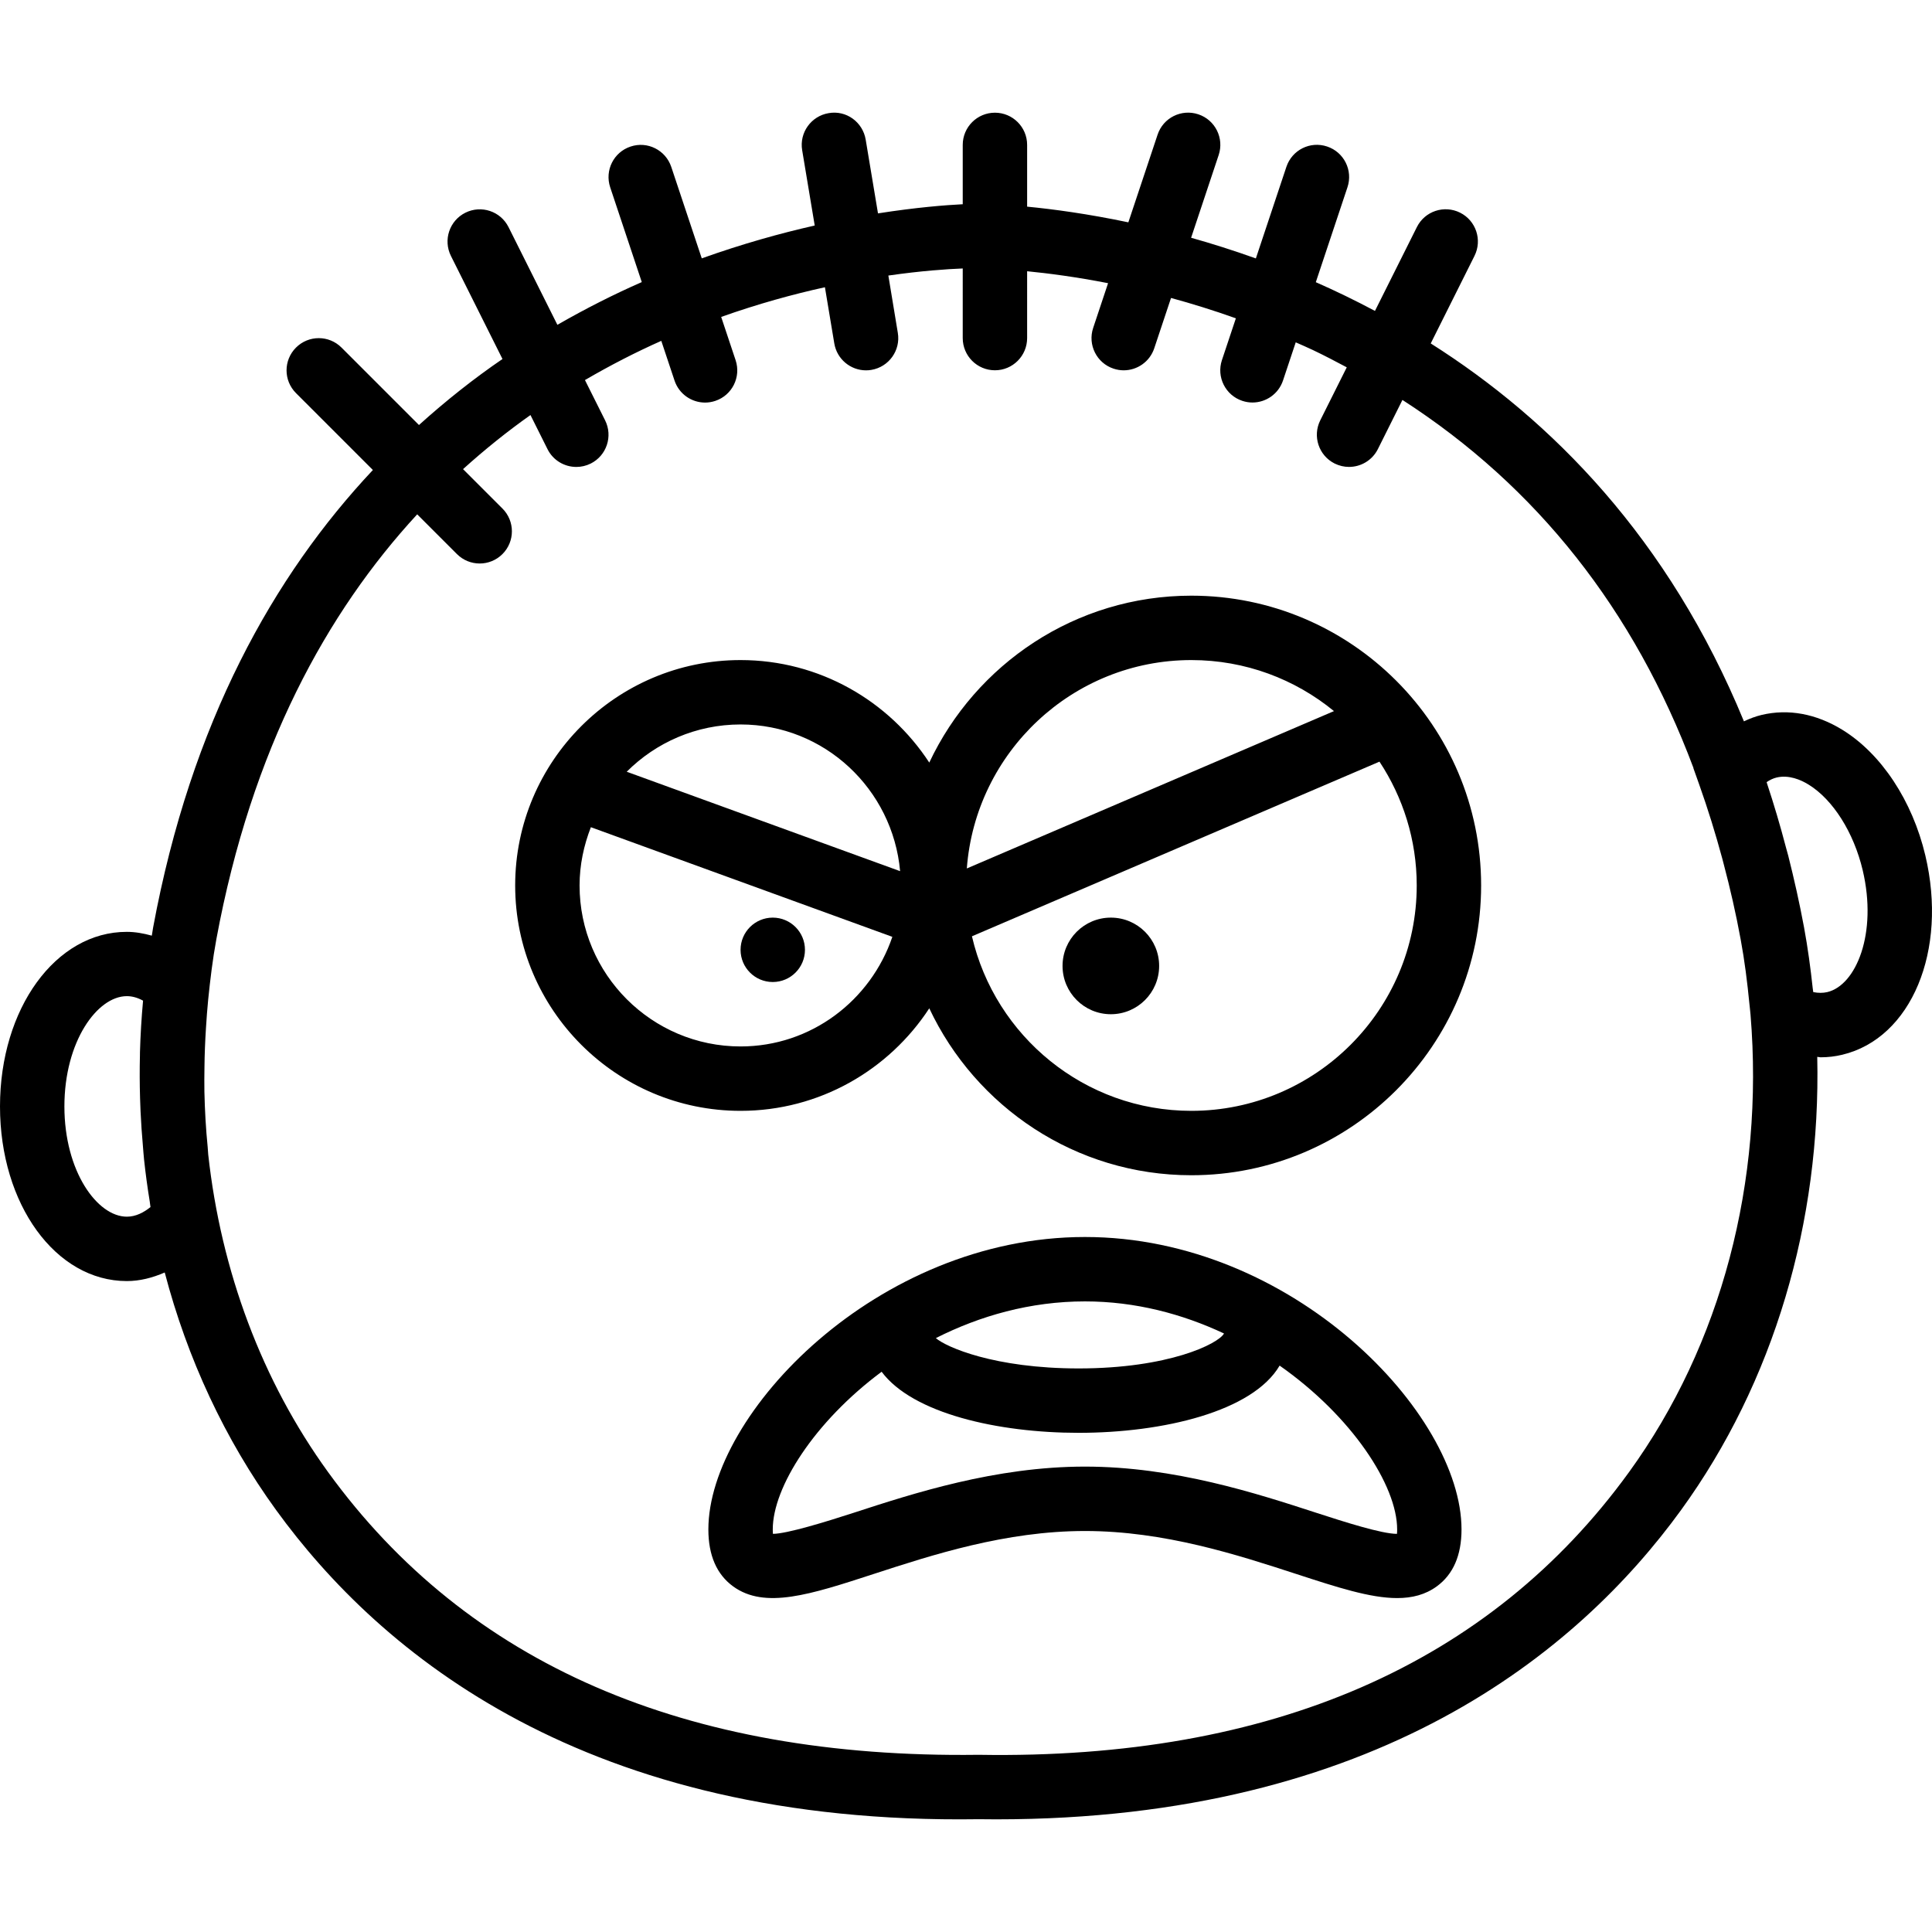
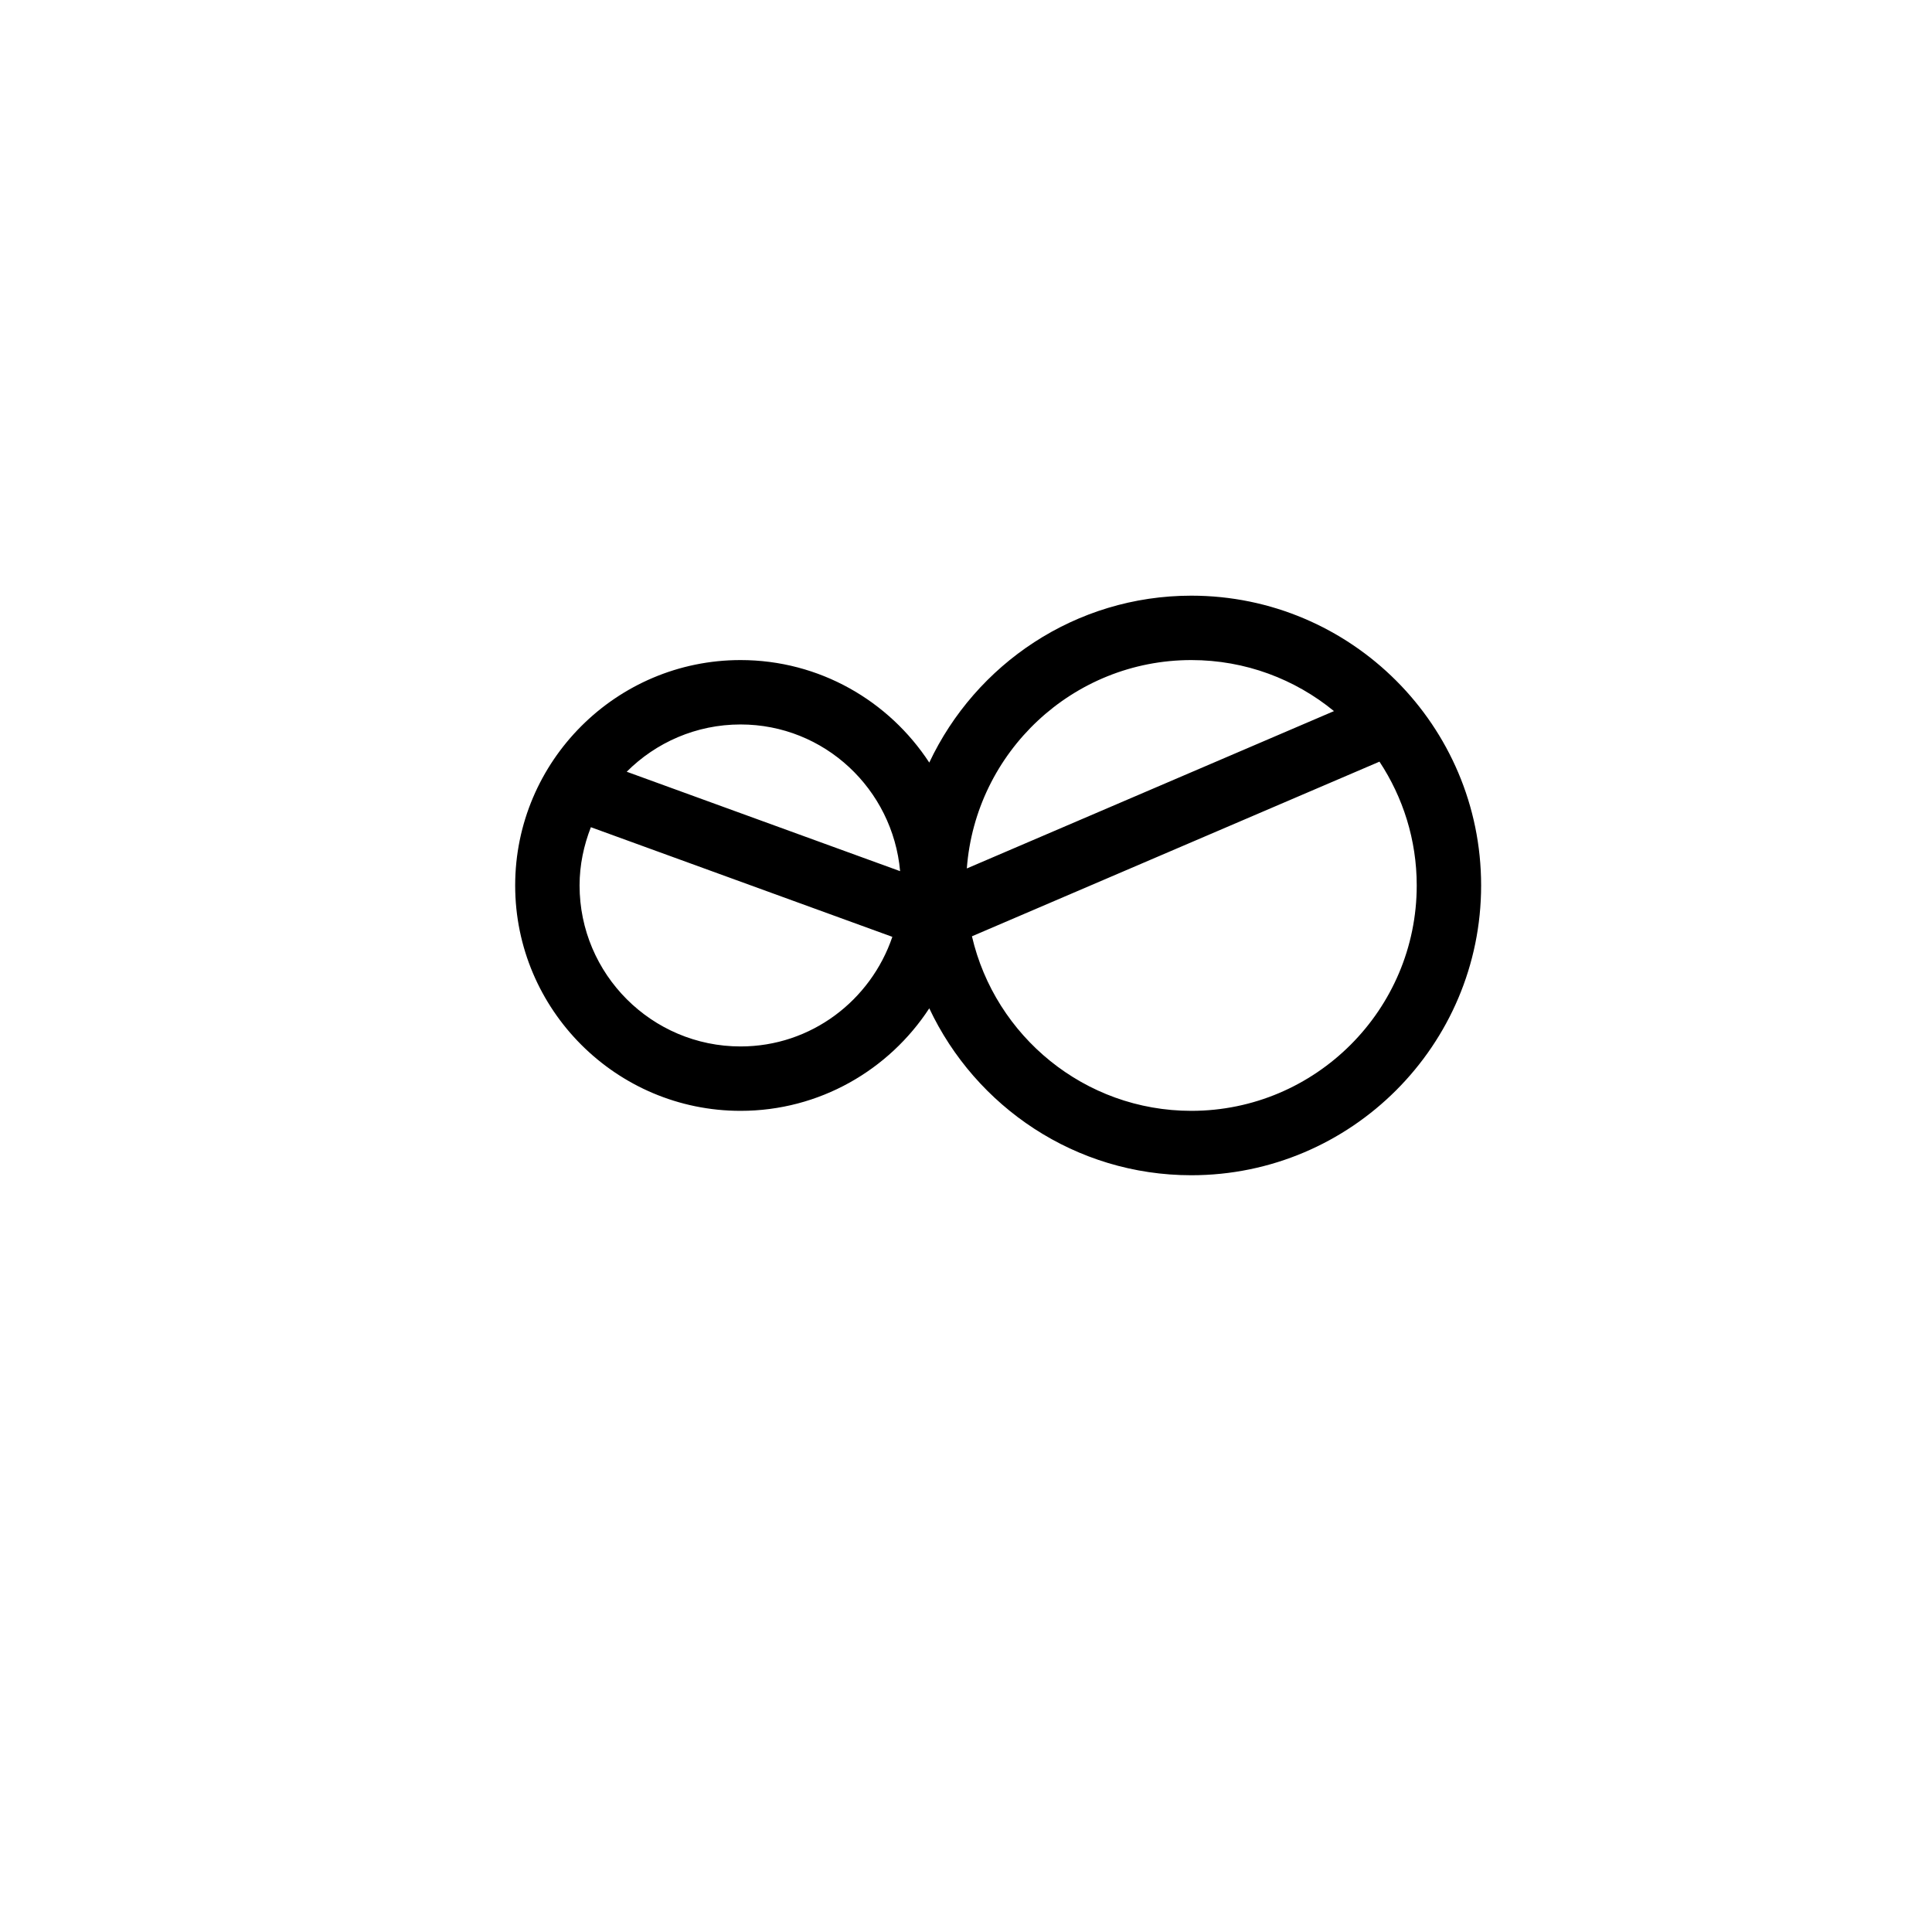
<svg xmlns="http://www.w3.org/2000/svg" fill="#000000" height="800px" width="800px" version="1.1" id="Capa_1" viewBox="0 0 60.003 60.003" xml:space="preserve">
  <g>
-     <path d="M59.796,26.568c-0.402-1.697-1.365-3.156-2.577-3.902c-0.811-0.499-1.677-0.66-2.508-0.462   c-0.189,0.045-0.372,0.115-0.549,0.199c-2.336-5.685-5.98-9.364-9.727-11.737l1.359-2.719c0.247-0.494,0.047-1.095-0.447-1.342   c-0.496-0.247-1.095-0.047-1.342,0.447l-1.302,2.604c-0.617-0.328-1.231-0.626-1.837-0.892l0.983-2.949   c0.175-0.524-0.108-1.091-0.632-1.265c-0.527-0.177-1.09,0.108-1.265,0.632l-0.948,2.844c-0.693-0.248-1.366-0.461-2.011-0.642   l0.856-2.569c0.175-0.524-0.108-1.091-0.632-1.265c-0.526-0.175-1.091,0.108-1.265,0.632l-0.908,2.723   C33.779,6.64,32.7,6.495,31.9,6.418V4.5c0-0.553-0.448-1-1-1s-1,0.447-1,1v1.843c-0.525,0.026-1.441,0.097-2.632,0.284   l-0.382-2.291c-0.091-0.544-0.602-0.92-1.151-0.822c-0.544,0.091-0.913,0.606-0.822,1.15l0.39,2.34   c-1.072,0.242-2.258,0.573-3.508,1.02l-0.947-2.84c-0.175-0.523-0.74-0.809-1.265-0.632c-0.524,0.174-0.807,0.74-0.632,1.265   l0.981,2.944c-0.863,0.378-1.741,0.822-2.621,1.327l-1.517-3.034c-0.247-0.494-0.847-0.694-1.342-0.447   c-0.494,0.247-0.694,0.848-0.447,1.342l1.601,3.201c-0.881,0.602-1.749,1.288-2.594,2.05l-2.405-2.405   c-0.391-0.391-1.023-0.391-1.414,0s-0.391,1.023,0,1.414l2.388,2.388c-3.075,3.272-5.646,7.835-6.826,14.213   c-0.015,0.083-0.025,0.166-0.04,0.249c-0.254-0.07-0.512-0.118-0.776-0.118C1.73,28.938,0,31.321,0,34.363   c0,3.041,1.73,5.424,3.939,5.424c0.403,0,0.798-0.102,1.177-0.267c0.701,2.671,1.863,5.178,3.459,7.378   c3.244,4.472,9.631,9.784,21.817,9.602c0.186,0.003,0.368,0.004,0.551,0.004c11.798,0,18.071-5.202,21.266-9.605   c2.881-3.971,4.346-8.946,4.23-14.076c0.034,0.001,0.07,0.014,0.104,0.014c0.227,0,0.452-0.026,0.672-0.079   C59.363,32.245,60.497,29.526,59.796,26.568z M4.674,37.488c-0.206,0.167-0.456,0.299-0.734,0.299C3.022,37.787,2,36.381,2,34.363   c0-2.019,1.022-3.425,1.939-3.425c0.167,0,0.335,0.047,0.504,0.14c-0.049,0.533-0.081,1.066-0.096,1.597   c-0.001,0.033,0,0.067-0.001,0.1c-0.011,0.446-0.009,0.889,0.004,1.332c0.004,0.136,0.009,0.272,0.015,0.408   c0.016,0.359,0.042,0.717,0.073,1.074c0.012,0.141,0.021,0.283,0.036,0.423c0.047,0.438,0.106,0.874,0.177,1.307   C4.66,37.375,4.664,37.432,4.674,37.488z M50.59,45.725c-4.315,5.948-11.095,8.926-20.184,8.775h-0.014h-0.014   c-9.109,0.118-15.869-2.826-20.185-8.775c-2.062-2.843-3.329-6.257-3.726-9.867c-0.008-0.077-0.009-0.155-0.017-0.231   c-0.057-0.571-0.089-1.146-0.102-1.725c-0.005-0.252-0.001-0.504,0.002-0.757c0.004-0.406,0.021-0.813,0.047-1.221   c0.019-0.294,0.039-0.589,0.069-0.884c0.064-0.623,0.138-1.246,0.253-1.868c1.096-5.925,3.437-10.162,6.238-13.198l1.234,1.234   c0.195,0.195,0.451,0.293,0.707,0.293s0.512-0.098,0.707-0.293c0.391-0.391,0.391-1.023,0-1.414l-1.224-1.224   c0.684-0.618,1.384-1.178,2.094-1.68l0.529,1.059c0.175,0.351,0.528,0.553,0.896,0.553c0.15,0,0.303-0.034,0.446-0.105   c0.494-0.247,0.694-0.848,0.447-1.342l-0.626-1.251c0.795-0.464,1.589-0.87,2.371-1.218l0.411,1.233   c0.14,0.419,0.53,0.684,0.949,0.684c0.104,0,0.211-0.017,0.316-0.052c0.524-0.174,0.807-0.74,0.632-1.265l-0.448-1.343   c1.147-0.407,2.235-0.705,3.222-0.922l0.291,1.745c0.082,0.489,0.505,0.836,0.985,0.836c0.054,0,0.11-0.004,0.166-0.014   c0.544-0.091,0.913-0.606,0.822-1.15L27.59,8.558c1.029-0.148,1.825-0.201,2.31-0.22V10.5c0,0.553,0.448,1,1,1s1-0.447,1-1V8.424   c0.666,0.065,1.52,0.177,2.514,0.371l-0.463,1.389c-0.175,0.524,0.108,1.091,0.632,1.265c0.105,0.035,0.212,0.052,0.316,0.052   c0.419,0,0.809-0.265,0.949-0.684l0.521-1.563c0.644,0.175,1.318,0.384,2.014,0.632l-0.433,1.298   c-0.175,0.524,0.108,1.091,0.632,1.265c0.105,0.035,0.212,0.052,0.316,0.052c0.419,0,0.809-0.265,0.949-0.684l0.395-1.185   c0.177,0.079,0.353,0.153,0.531,0.238c0.36,0.171,0.708,0.354,1.054,0.538l-0.823,1.646c-0.247,0.494-0.047,1.095,0.447,1.342   c0.144,0.071,0.296,0.105,0.446,0.105c0.367,0,0.72-0.202,0.896-0.553l0.763-1.527c4.174,2.69,7.196,6.517,9.039,11.431   l-0.003,0.004l0.182,0.512c0.271,0.762,0.507,1.526,0.716,2.299c0.015,0.055,0.029,0.11,0.043,0.165   c0.203,0.766,0.38,1.541,0.527,2.34c0.124,0.668,0.207,1.336,0.272,2.004c0.011,0.114,0.026,0.224,0.035,0.339   C54.794,36.685,53.466,41.76,50.59,45.725z M56.751,30.812c-0.136,0.031-0.281,0.031-0.436,0c-0.004-0.039-0.012-0.075-0.016-0.115   c-0.068-0.63-0.153-1.26-0.269-1.89c-0.143-0.771-0.31-1.509-0.491-2.228c-0.022-0.085-0.048-0.169-0.07-0.254   c-0.179-0.684-0.375-1.343-0.586-1.981c-0.006-0.018-0.01-0.035-0.016-0.053c0.101-0.07,0.204-0.117,0.309-0.143   c0.38-0.09,0.751,0.069,0.995,0.22c0.758,0.467,1.402,1.486,1.68,2.66C58.315,28.993,57.644,30.6,56.751,30.812z" />
-     <path d="M33.696,38.418C27.24,38.418,22,43.913,22,47.5c0,0.804,0.259,1.398,0.77,1.77c0.984,0.714,2.396,0.255,4.351-0.382   c1.832-0.597,4.111-1.339,6.575-1.339s4.744,0.742,6.575,1.339c1.253,0.408,2.283,0.744,3.12,0.744c0.469,0,0.877-0.105,1.23-0.362   c0.511-0.371,0.77-0.966,0.77-1.77C45.392,43.913,40.152,38.418,33.696,38.418z M38.015,41.415   C37.837,41.736,36.296,42.5,33.5,42.5c-2.615,0-4.118-0.664-4.435-0.942c1.363-0.69,2.934-1.14,4.631-1.14   C35.267,40.418,36.725,40.81,38.015,41.415z M43.386,47.638c-0.471,0-1.624-0.368-2.495-0.651   c-1.863-0.606-4.414-1.438-7.195-1.438s-5.332,0.831-7.195,1.438c-0.872,0.283-2.055,0.646-2.495,0.651   C24.002,47.603,24,47.557,24,47.5c0-1.31,1.293-3.344,3.381-4.897c0.964,1.295,3.615,1.897,6.119,1.897   c2.623,0,5.406-0.662,6.242-2.088c2.245,1.574,3.65,3.723,3.65,5.088C43.392,47.557,43.39,47.603,43.386,47.638z" />
    <path d="M37,18.5c-3.597,0-6.7,2.126-8.139,5.184C27.61,21.77,25.452,20.5,23,20.5c-3.86,0-7,3.141-7,7s3.14,7,7,7   c2.452,0,4.61-1.27,5.861-3.184C30.3,34.374,33.403,36.5,37,36.5c4.962,0,9-4.037,9-9S41.962,18.5,37,18.5z M37,20.5   c1.68,0,3.222,0.595,4.43,1.585l-11.403,4.887C30.298,23.359,33.318,20.5,37,20.5z M23,22.5c2.605,0,4.727,2.01,4.955,4.556   l-8.491-3.088C20.37,23.062,21.62,22.5,23,22.5z M23,32.5c-2.757,0-5-2.243-5-5c0-0.639,0.132-1.246,0.351-1.809l9.363,3.405   C27.044,31.068,25.195,32.5,23,32.5z M37,34.5c-3.316,0-6.095-2.32-6.814-5.421l12.657-5.424C43.572,24.76,44,26.08,44,27.5   C44,31.359,40.86,34.5,37,34.5z" />
-     <circle cx="24" cy="29.499" r="1" />
-     <circle cx="34.5" cy="29.999" r="1.5" />
  </g>
</svg>